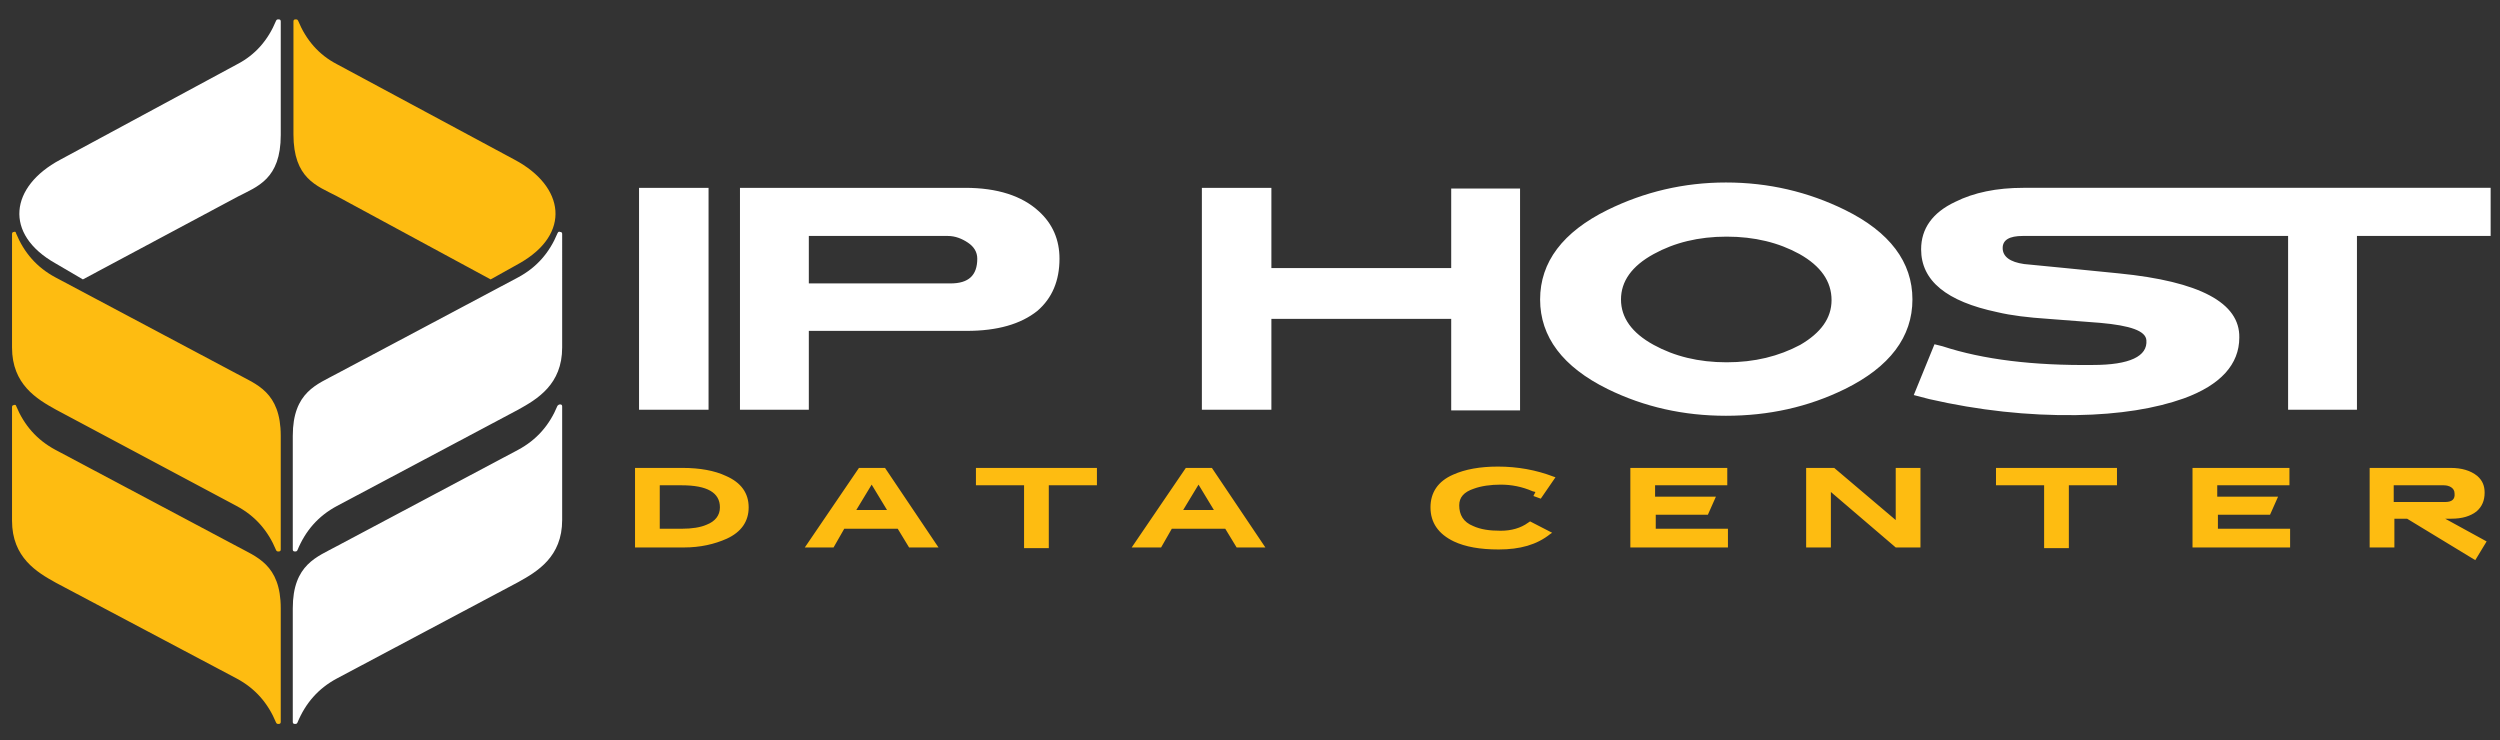
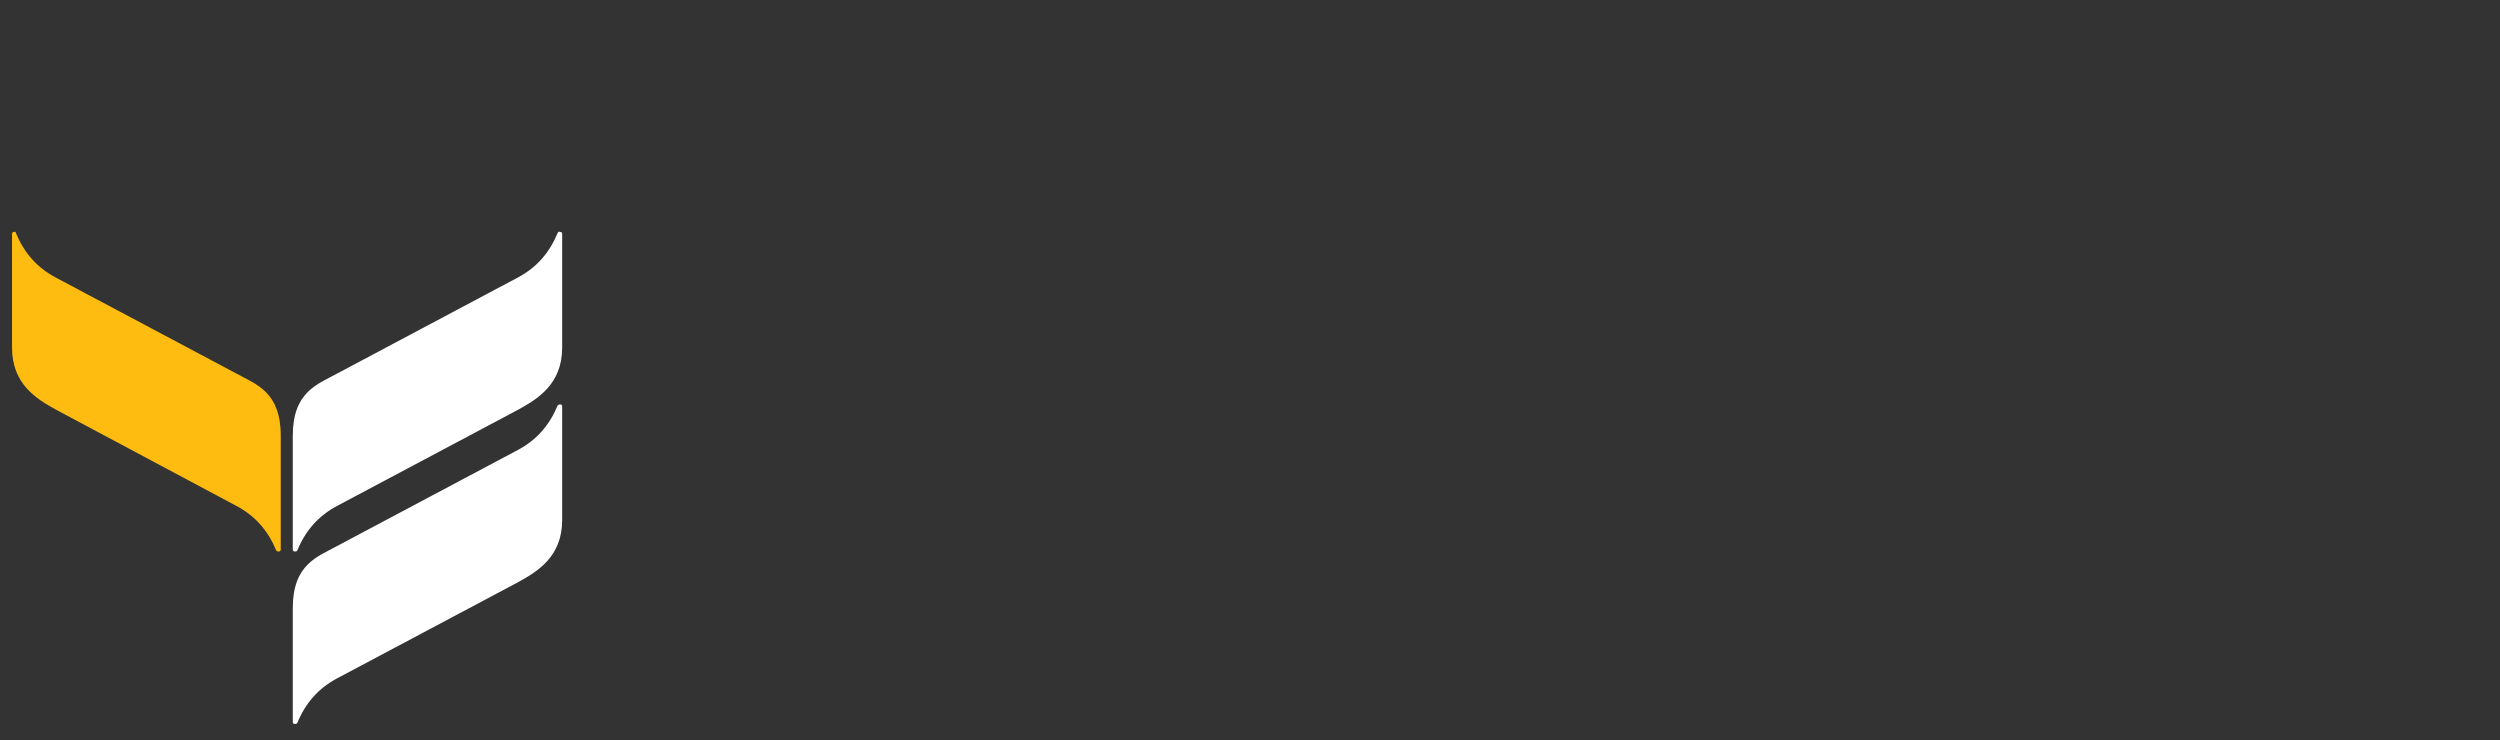
<svg xmlns="http://www.w3.org/2000/svg" version="1.1" id="Layer_1" x="0px" y="0px" viewBox="0 0 374 110.7" style="enable-background:new 0 0 374 110.7;" xml:space="preserve">
  <rect x="0" y="0" width="374" height="110.7" fill="#333333" stroke="none" />
  <style type="text/css">
	.st0{fill-rule:evenodd;clip-rule:evenodd;fill:#FFFFFF;}
	.st1{fill:#FFFFFF;}
	.st2{fill-rule:evenodd;clip-rule:evenodd;fill:#FEBC11;}
	.st3{fill:#FEBC11;}
</style>
  <g>
    <g>
-       <path class="st0" d="M12.4,41.8l23.2-12.4c2.9-1.5,6.4-2.6,6.4-9.2V3.2c0-0.2-0.1-0.3-0.3-0.3c-0.2,0-0.3,0-0.4,0.2    c-1.2,2.9-3.1,5.1-5.8,6.5L9,23.9c-7.5,4-8.5,11.1-0.7,15.5L12.4,41.8z" />
      <path class="st0" d="M83.4,34.9c-1.2,2.9-3.1,5.1-5.9,6.6L50.4,55.9c-2.9,1.6-6.6,2.7-6.6,9.3v17c0,0.2,0.1,0.3,0.3,0.3    c0.2,0,0.3,0,0.4-0.2c1.2-2.9,3.1-5.1,5.9-6.6l27.1-14.4c2.9-1.6,6.6-3.8,6.6-9.3V35c0-0.2-0.1-0.3-0.3-0.3    C83.6,34.6,83.5,34.7,83.4,34.9z" />
      <path class="st0" d="M83.4,60.7c-1.2,2.9-3.1,5.1-5.9,6.6L50.4,81.7c-2.9,1.6-6.6,2.7-6.6,9.3v17c0,0.2,0.1,0.3,0.3,0.3    c0.2,0,0.3,0,0.4-0.2c1.2-2.9,3.1-5.1,5.9-6.6l27.1-14.4c2.9-1.6,6.6-3.8,6.6-9.3v-17c0-0.2-0.1-0.3-0.3-0.3    C83.6,60.5,83.5,60.6,83.4,60.7z" />
-       <path class="st1" d="M302.8,39.5c3.3,0.3,8,0.8,14.2,1.4c12.1,1.2,18.1,4.4,18,9.6c0,4-2.8,7.1-8.3,9.1c-4.2,1.5-9.6,2.4-16.1,2.5    c-7.2,0.1-14.6-0.7-22-2.4l-2.3-0.6l3.1-7.6l1.2,0.3c6.1,2,13.6,2.9,22.5,2.8c5.5,0,8.2-1.3,8-3.7c-0.1-1.4-2.4-2.2-6.9-2.6    c-2.6-0.2-5.2-0.4-7.8-0.6c-3-0.2-5.5-0.5-7.6-1c-7.6-1.6-11.4-4.7-11.4-9.4c0-3.1,1.7-5.5,5.1-7.1c2.8-1.4,6.2-2.1,10.2-2.1h19.6    h10.2h40.1v7.2h-20v26h-10.3v-26h-9.8h-10.2h-19.7c-2,0-3,0.6-3,1.8C299.6,38.4,300.7,39.2,302.8,39.5L302.8,39.5z M242.5,44.8    c0,2.7,1.6,5,4.9,6.8c3.1,1.7,6.7,2.6,10.9,2.6c4.2,0,7.8-0.9,11-2.6c3.1-1.8,4.7-4,4.7-6.7c0-2.8-1.6-5.1-4.8-6.9    c-3.1-1.7-6.7-2.6-10.9-2.6c-4.2,0-7.8,0.9-10.9,2.6C244.1,39.8,242.5,42.1,242.5,44.8L242.5,44.8z M286.1,44.8    c0,5.6-3.4,10.1-10.1,13.4c-5.5,2.7-11.4,4-17.8,4c-6.3,0-12.2-1.3-17.7-4c-6.7-3.3-10.1-7.8-10.1-13.4c0-5.6,3.4-10.1,10.1-13.4    c5.5-2.7,11.4-4.1,17.7-4.1c6.4,0,12.3,1.4,17.8,4.1C282.7,34.7,286.1,39.2,286.1,44.8L286.1,44.8z M217.1,40.2v-12h10.3v33.2    h-10.3V47.7h-26.9v13.6h-10.4V28.1h10.4v12H217.1L217.1,40.2z M121,42.4h21.2c2.7,0,4-1.2,4-3.7c0-1-0.5-1.8-1.4-2.4    c-0.9-0.6-1.9-1-3-1H121V42.4L121,42.4z M144.6,49.5H121v11.8h-10.3V28.1h33.7c4.8,0,8.5,1.2,11,3.5c2.1,1.9,3.1,4.3,3.1,7.1    c0,3.3-1.1,5.9-3.3,7.8C152.7,48.5,149.2,49.5,144.6,49.5L144.6,49.5z M95.6,28.1H106v33.2H95.6V28.1z" />
    </g>
    <g>
-       <path class="st2" d="M73.4,41.8L50.3,29.3c-2.9-1.5-6.4-2.6-6.4-9.2V3.2c0-0.2,0.1-0.3,0.3-0.3c0.2,0,0.3,0,0.4,0.2    c1.2,2.9,3.1,5.1,5.8,6.5l26.6,14.3c7.5,4,8.5,11.1,0.7,15.5L73.4,41.8z" />
      <path class="st2" d="M2.4,34.9c1.2,2.9,3.1,5.1,5.9,6.6l27.1,14.4c2.9,1.6,6.6,2.7,6.6,9.3v17c0,0.2-0.1,0.3-0.3,0.3    c-0.2,0-0.3,0-0.4-0.2c-1.2-2.9-3.1-5.1-5.9-6.6L8.4,61.3c-2.9-1.6-6.6-3.8-6.6-9.3V35c0-0.2,0.1-0.3,0.3-0.3    C2.2,34.6,2.4,34.7,2.4,34.9z" />
-       <path class="st2" d="M2.4,60.7c1.2,2.9,3.1,5.1,5.9,6.6l27.1,14.4c2.9,1.6,6.6,2.7,6.6,9.3v17c0,0.2-0.1,0.3-0.3,0.3    c-0.2,0-0.3,0-0.4-0.2c-1.2-2.9-3.1-5.1-5.9-6.6L8.4,87.2c-2.9-1.6-6.6-3.8-6.6-9.3v-17c0-0.2,0.1-0.3,0.3-0.3    C2.2,60.5,2.4,60.6,2.4,60.7z" />
-       <path class="st3" d="M102.1,70c2.6,0,4.8,0.4,6.5,1.2c2.3,1,3.4,2.6,3.4,4.7c0,2.1-1.1,3.7-3.3,4.7c-1.8,0.8-3.9,1.3-6.4,1.3h-7.3    V70H102.1L102.1,70z M102,79.1c1.5,0,2.8-0.2,3.7-0.6c1.3-0.5,2-1.4,2-2.6c0-2.2-1.9-3.3-5.7-3.3h-3.3v6.5H102L102,79.1z     M120.4,81.9l8.1-11.9h3.9l8,11.9H136l-1.7-2.8h-8l-1.6,2.8H120.4L120.4,81.9z M128.1,76.3h4.6l-2.3-3.8L128.1,76.3L128.1,76.3z     M164.1,70v2.6h-7.2v9.4h-3.7v-9.4H146V70H164.1L164.1,70z M169.3,81.9l8.1-11.9h3.9l8,11.9H185l-1.7-2.8h-8l-1.6,2.8H169.3    L169.3,81.9z M177,76.3h4.6l-2.3-3.8L177,76.3L177,76.3z M218.3,75.6c0,1.4,0.6,2.5,2.1,3.1c1.1,0.5,2.4,0.7,4.1,0.7    c1.6,0,3-0.4,4.1-1.2l0.3-0.2l3.3,1.7l-0.3,0.2c-2,1.6-4.5,2.3-7.7,2.3c-2.8,0-5-0.4-6.7-1.2c-2.3-1.1-3.5-2.8-3.5-5.1    c0-2.2,1.1-3.9,3.4-4.9c1.8-0.8,4-1.2,6.7-1.2c2.9,0,5.7,0.5,8.3,1.5l0.3,0.1l-2.2,3.2l-1.1-0.4l0.3-0.6l-0.4-0.1    c-1.6-0.7-3.2-1-4.8-1c-1.5,0-2.9,0.2-4,0.6C219,73.6,218.3,74.4,218.3,75.6L218.3,75.6z M243.9,81.9V70h14.5v2.6h-10.8v1.7h9.1    l-1.2,2.7h-7.8v2.1h10.8v2.8H243.9L243.9,81.9z M283.6,70h3.7v11.9h-3.7l-9.7-8.3v8.3h-3.7V70h4.2l9.2,7.8V70L283.6,70z M316.7,70    v2.6h-7.2v9.4h-3.7v-9.4h-7.2V70H316.7L316.7,70z M328,81.9V70h14.5v2.6h-10.8v1.7h9.1l-1.2,2.7h-7.8v2.1h10.8v2.8H328L328,81.9z     M358.2,77.7v4.2h-3.7V70h12.1c1.7,0,3,0.4,4,1.2c0.8,0.7,1.1,1.5,1.1,2.5c0,1.2-0.4,2.1-1.2,2.8c-0.9,0.7-2.1,1.1-3.8,1.1h-0.9    l6.2,3.4l-1.7,2.8l-10.2-6.2H358.2L358.2,77.7z M358.2,75.1h7.6c1,0,1.5-0.4,1.4-1.3c0-0.4-0.2-0.7-0.5-0.9    c-0.3-0.2-0.7-0.3-1.1-0.3h-7.5V75.1z" />
    </g>
  </g>
</svg>